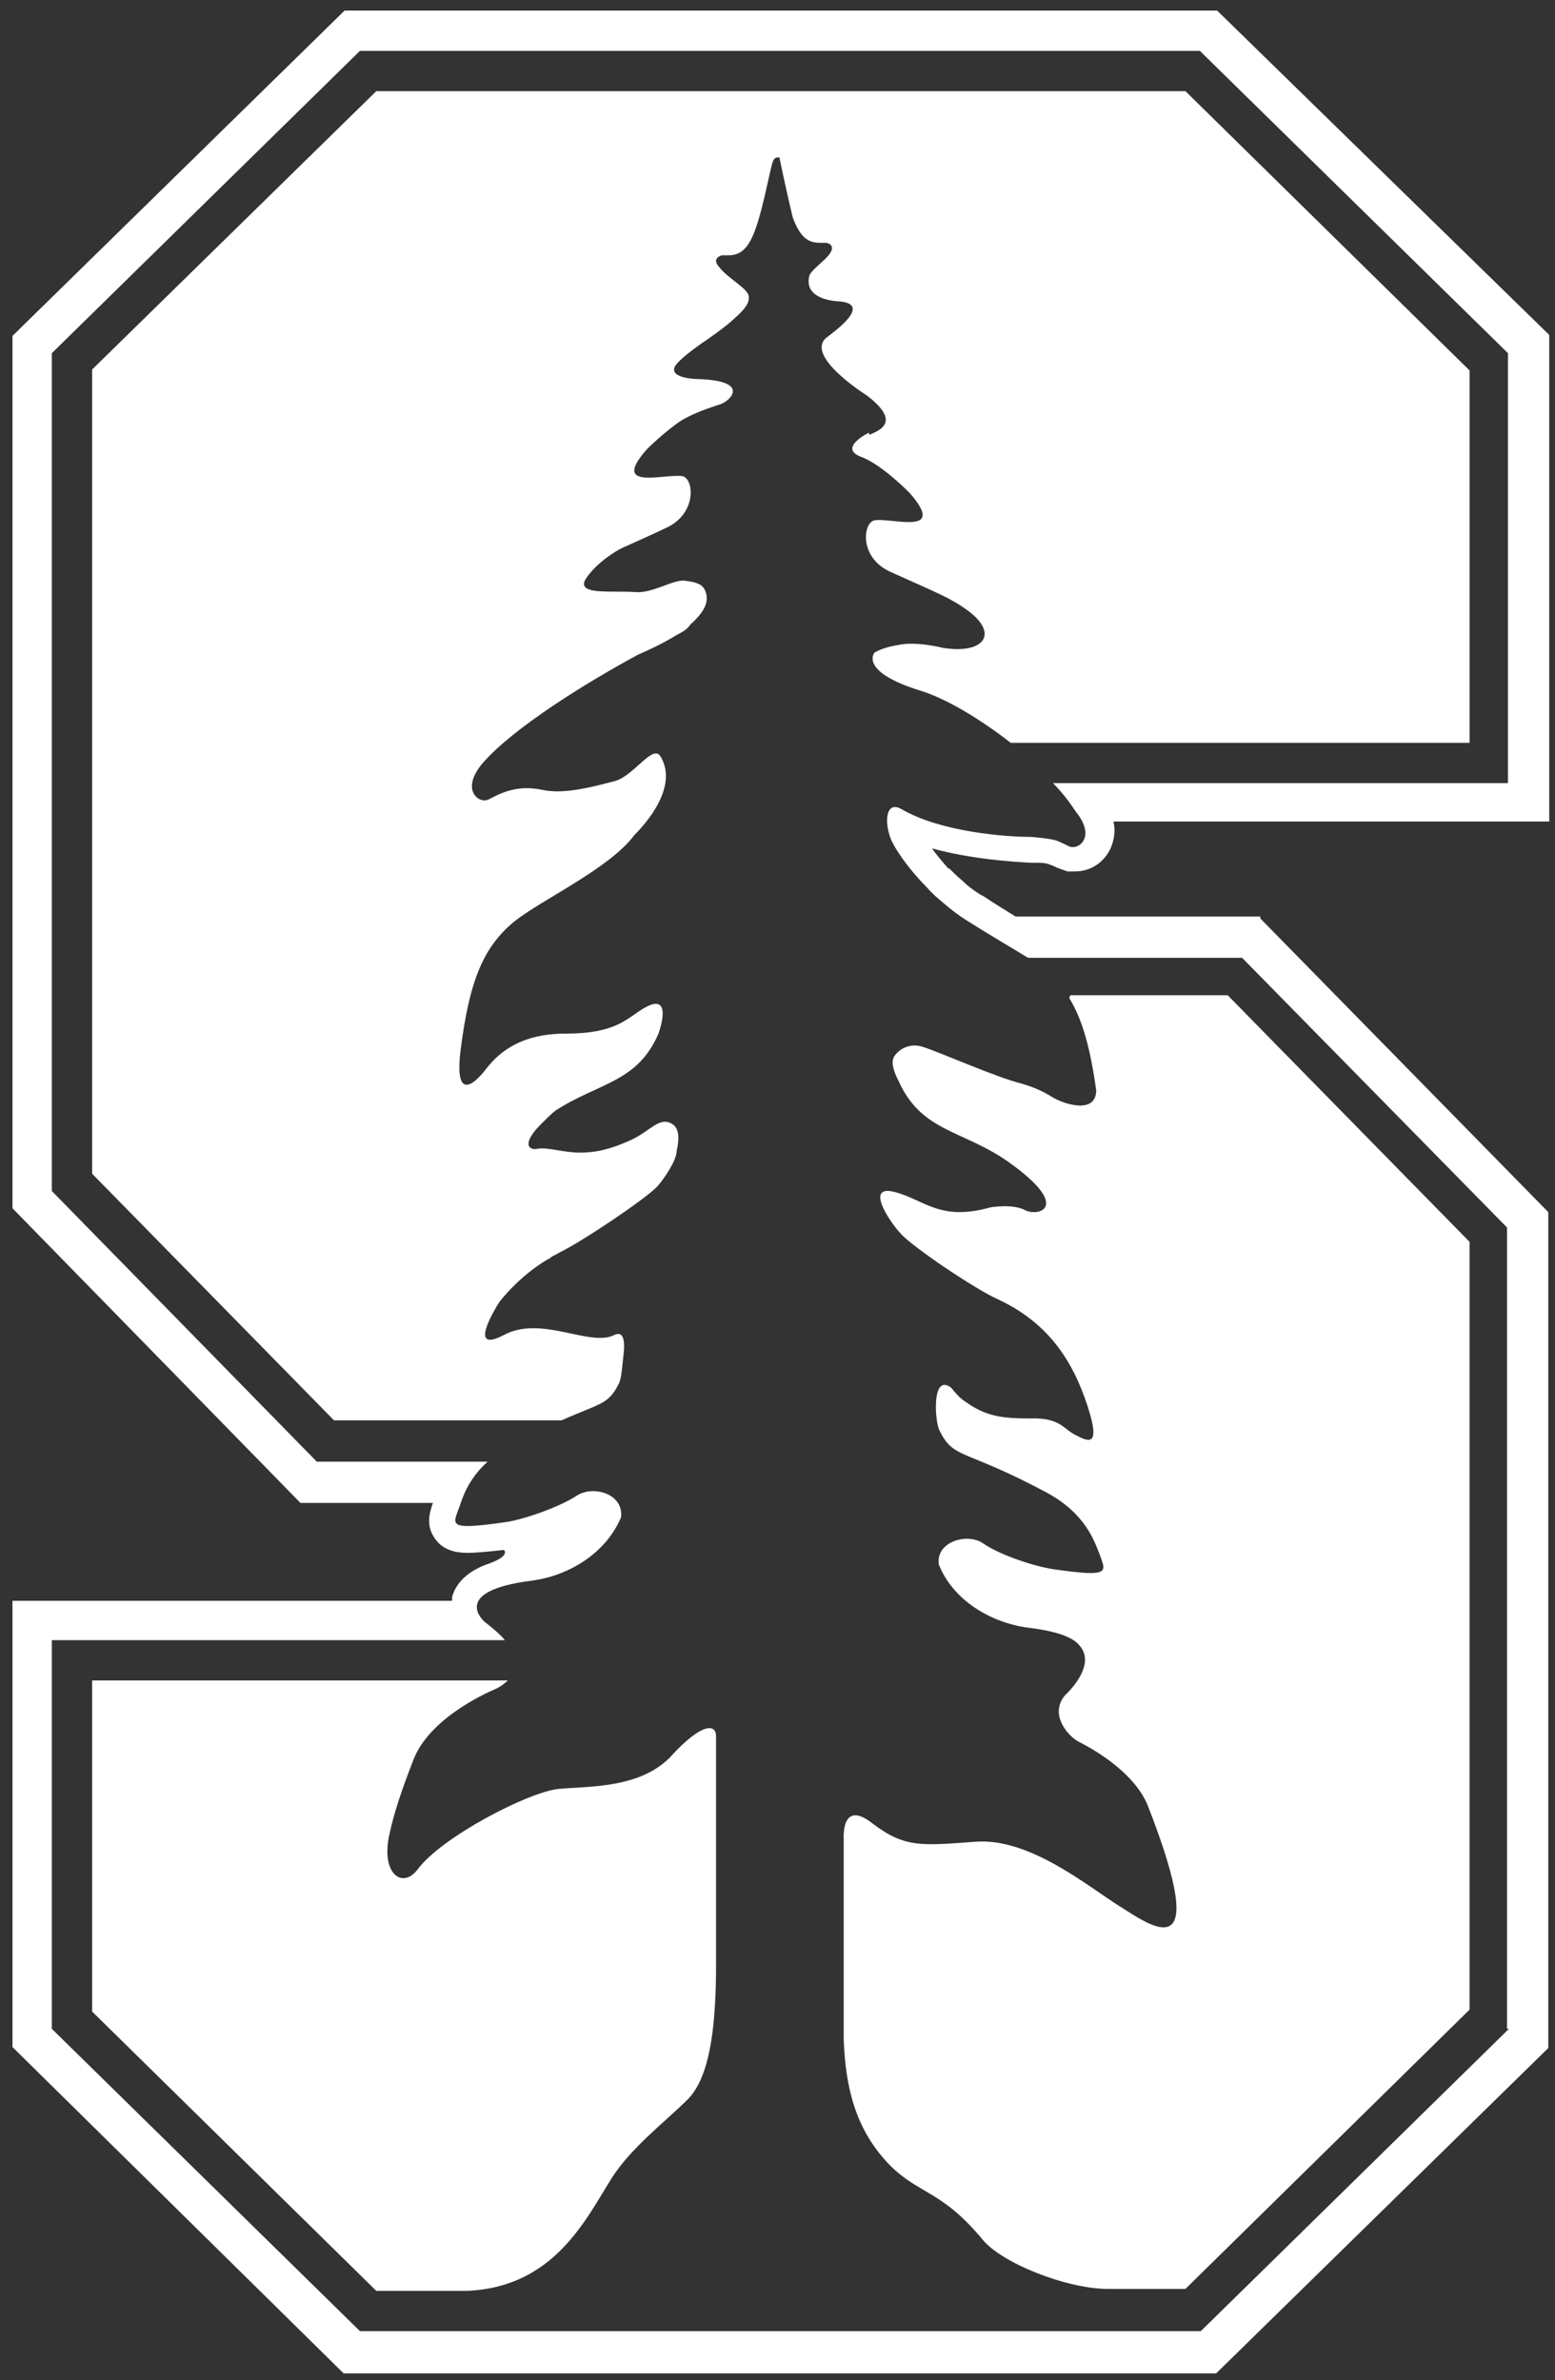
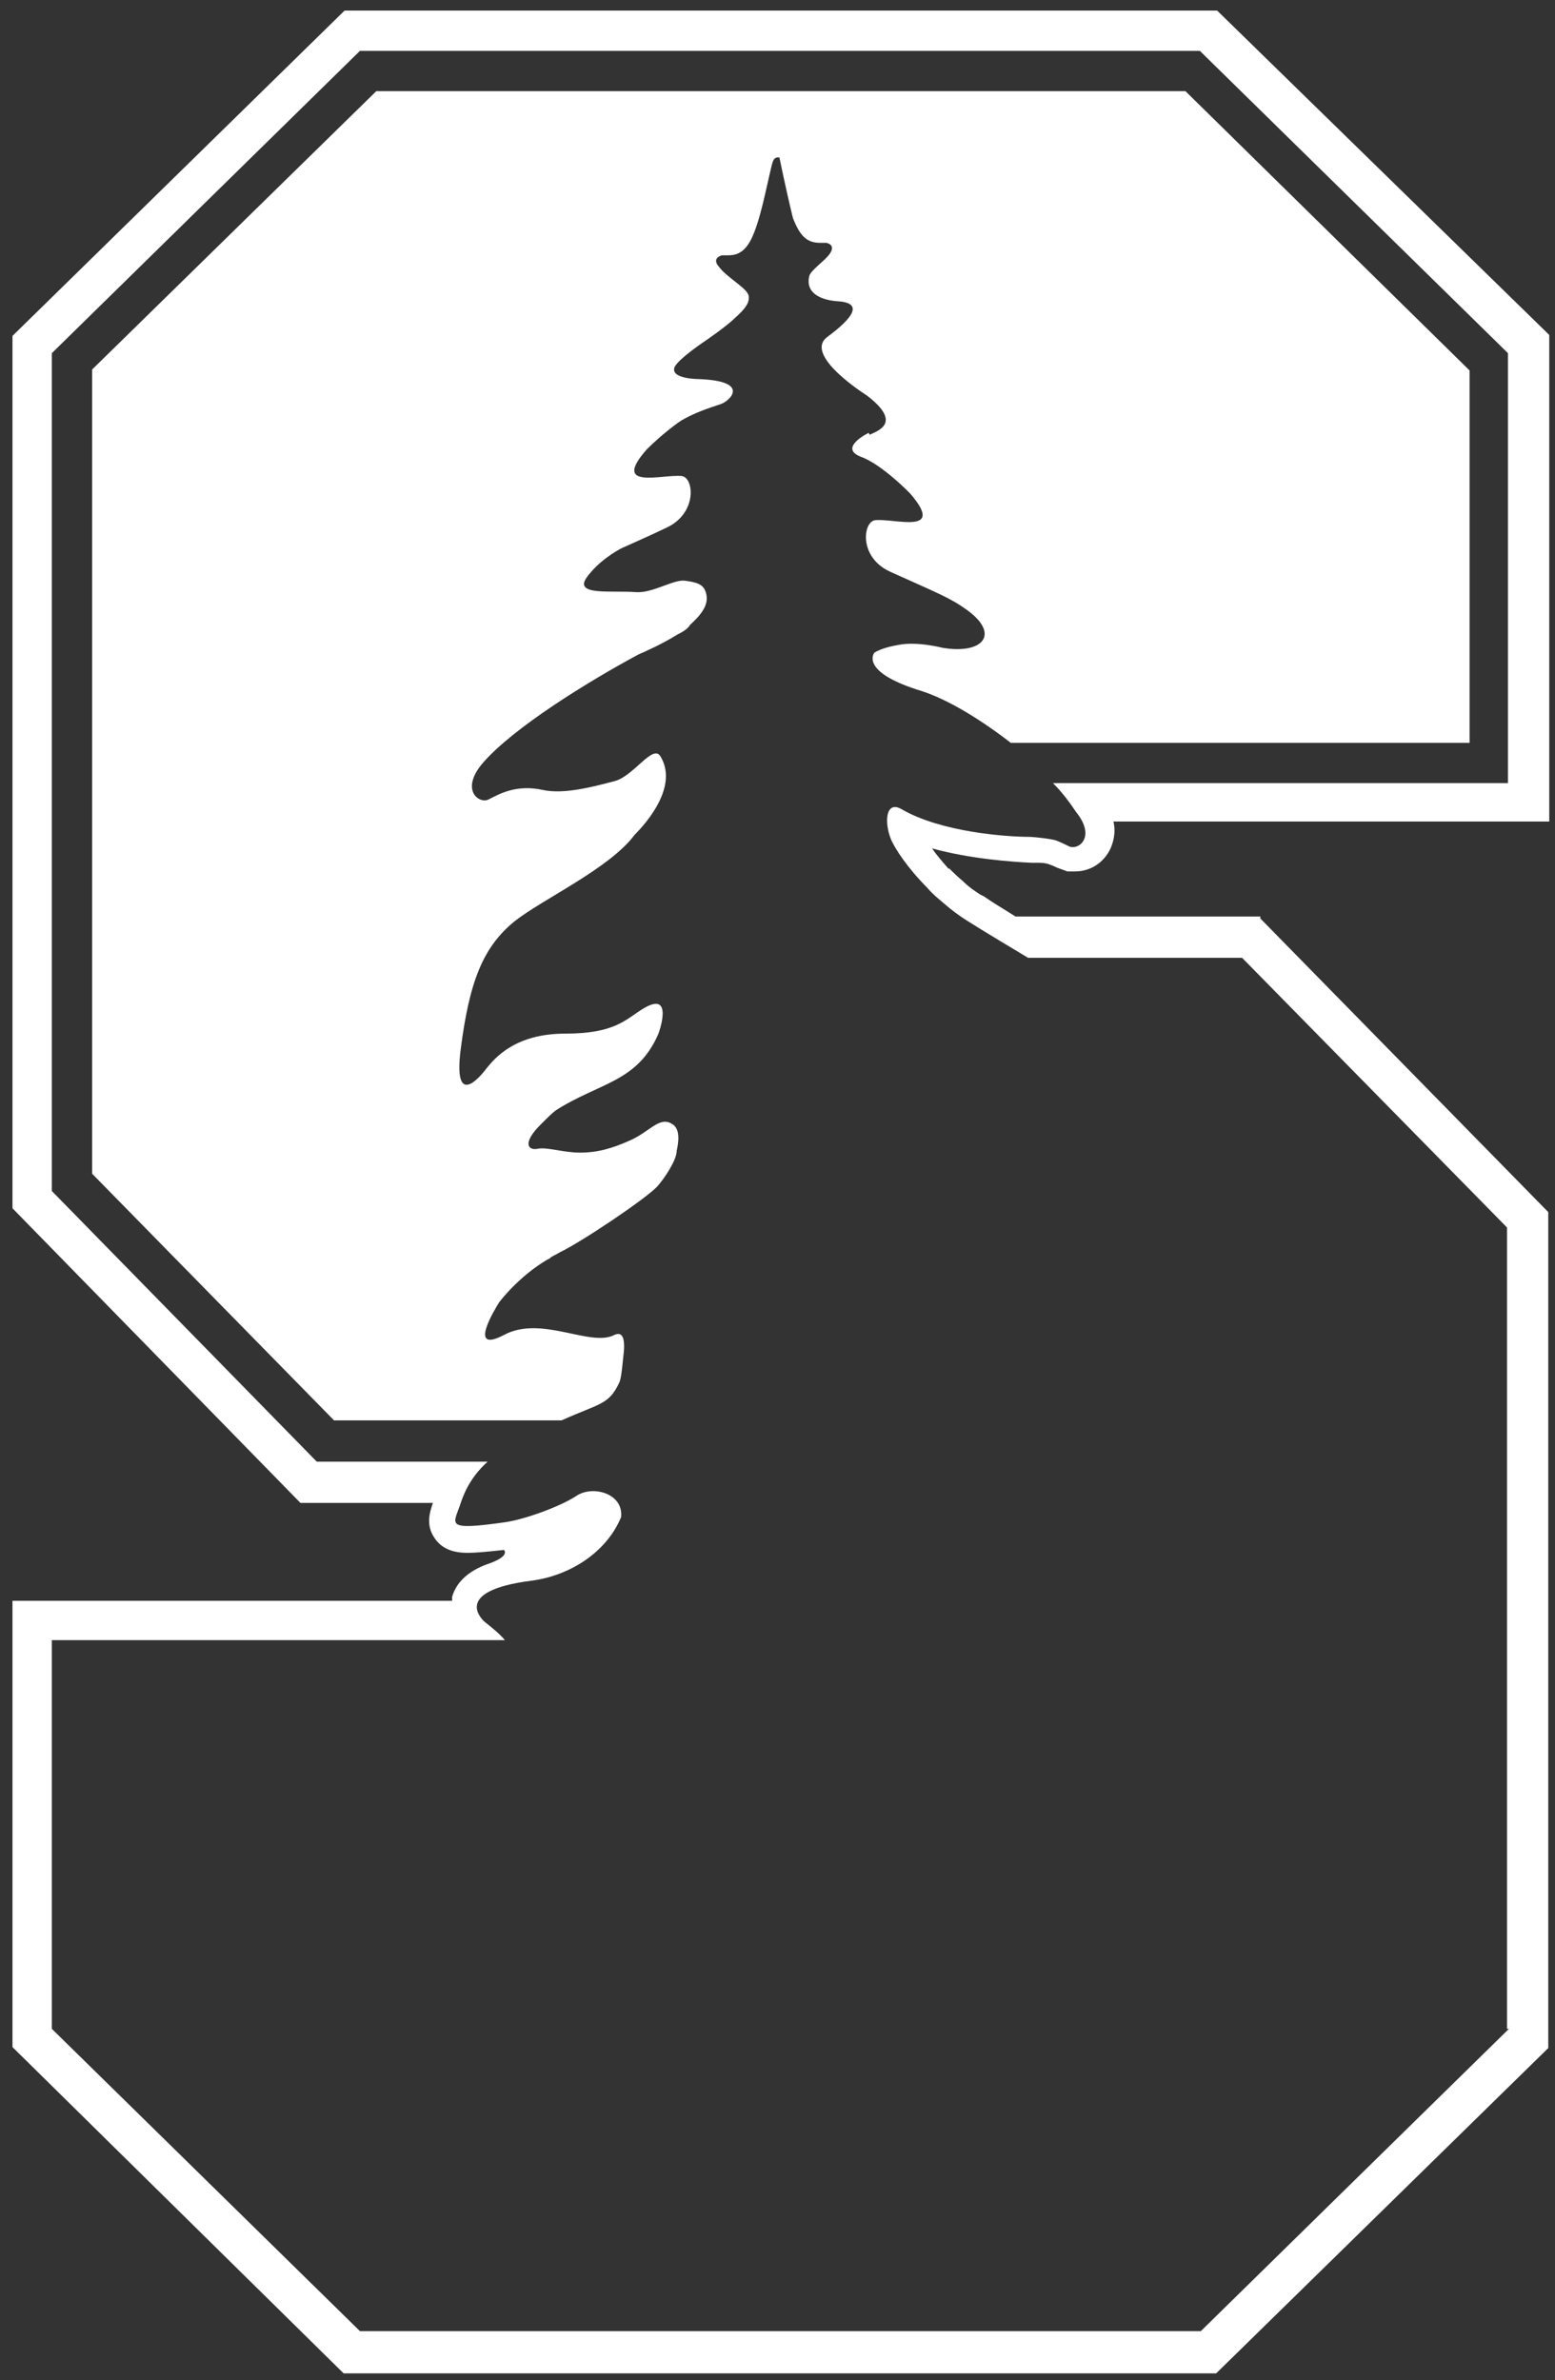
<svg xmlns="http://www.w3.org/2000/svg" version="1.1" viewBox="0 0 162 248">
  <rect x="0" y="0" width="162" height="248" fill="#333333" stroke="none" />
  <defs>
    <style>
      .cls-1 {
        fill: #fff;
      }
    </style>
  </defs>
  <g>
    <g id="Layer_1">
      <g>
-         <path class="cls-1" d="M111.4,104c1.4,2.3,2.2,5.3,2.8,9.6,0,2.6-3.5,1.4-4.6.7-.8-.5-1.8-1-3.2-1.4-2.5-.6-8.6-3.3-10.2-3.8-1.7-.6-2.9.6-3.1,1.1h0c-.4.8.5,2.4.5,2.4,2.4,5.4,6.7,5.1,11.5,8.5,6.6,4.7,3.1,5.7,1.7,5-1.3-.7-3.6-.3-3.6-.3-5.3,1.5-6.9-.8-10-1.6-3.1-.8-.6,3,.6,4.3,1.2,1.4,7.9,5.9,10.2,6.9,5.1,2.4,7.7,6.2,9.3,11.1,1.5,4.6-.1,3.6-1.3,3-1.2-.6-1.6-1.8-4.6-1.7-3,0-4.7-.2-6.9-1.8-.6-.4-1-.9-1.4-1.4,0,0,0,0,0,0-2.1-1.6-1.7,3.7-1.2,4.5,1.5,3,2.5,1.8,11.1,6.4,4.1,2.2,5,5.1,5.5,6.3.7,2,1.4,2.6-4.8,1.7-2-.3-5.6-1.5-7.3-2.7-1.6-1.1-4.9-.2-4.6,2.2,1.5,3.8,5.5,6.1,9.3,6.6,3.3.4,4.8,1.1,5.4,1.9,1.8,2.1-1.5,5.1-1.5,5.1-1.7,1.9.1,4.2,1.4,4.9,2,1,5.9,3.4,7.2,6.7,6.8,17.4.2,12.4-3,10.4-3.2-2-9.3-7.1-14.9-6.7-5.6.4-7.4.7-10.8-1.9-3.3-2.6-3,1.6-3,1.6v21c.2,4.7,1.1,9.2,4.8,13,3.1,3.1,5.4,2.6,9.7,7.8,2,2.4,8.5,5,12.8,5.1h8.3s29.6-29.1,29.6-29.1v-80l-25.2-25.7h-16.4Z" />
-         <path class="cls-1" d="M70,182.9c-3.2,3.5-8.7,3.2-11.8,3.5-3.1.3-12.2,5-14.7,8.4-1.6,2.1-3.9.4-2.9-3.8h0c.4-1.9,1.2-4.4,2.5-7.7,1.8-4.6,8.5-7.3,8.5-7.3,0,0,.7-.3,1.3-.9H9.6s0,34.5,0,34.5l29.6,29.1h9.5c9-.4,12.3-7.4,15-11.7,2-3.2,5.7-6,8-8.3,2.4-2.5,2.9-8.1,2.9-14.2v-12.7h0c0,.1,0-2.9,0-2.9h0v-2h0v-6c0-1.3-1.5-1.4-4.7,2.1Z" />
        <path class="cls-1" d="M90.5,45.1c-.8.4-2.9,1.7-.8,2.5,2.2.8,5.1,3.8,5.1,3.8,3.8,4.4-1.6,2.6-3.6,2.8-1.3.1-1.8,3.9,1.6,5.4,5.1,2.3,6.2,2.7,8,4,3.4,2.5,1.6,4.6-2.6,3.9,0,0-2.7-.7-4.6-.3-1.2.2-2,.5-2.5.8-.3.4-1,2.2,4.9,4,2.8.9,6.2,3,9.3,5.4h47.8s0-38.8,0-38.8l-29.6-29.1H39.2s-29.6,29-29.6,29v83.8l25.2,25.7h23.7c4-1.8,4.9-1.6,6-3.9.2-.4.3-1.4.4-2.4,0-.3.6-3.3-.9-2.6-2.5,1.3-7.6-2.1-11.5,0-3.8,2-1-2.6-.5-3.4,0,0,2-2.7,5.1-4.5.1,0,.2-.1.3-.2.3-.2.6-.3.9-.5,2.3-1.1,9-5.6,10.2-6.9.7-.8,2-2.7,2-3.7.2-.9.4-2.3-.5-2.8-1.3-.8-2.3.8-4.3,1.7-2,.9-3.5,1.3-5.3,1.3-1.7,0-3.4-.6-4.4-.4-1,.2-1.6-.6.3-2.5.9-.9,1.2-1.2,1.6-1.5,4.5-2.9,8.5-2.9,10.7-8,0,0,1.7-4.6-1.6-2.6-1.8,1.1-2.9,2.6-8.1,2.6s-7.3,2.5-8.2,3.6c0,0-3.6,5-2.7-2,.9-7,2.3-10.6,5.6-13.3,2.9-2.3,9.9-5.5,12.5-9,1.3-1.3,4.6-5.1,2.7-8.2-.8-1.3-2.8,2.1-4.8,2.6-2.3.6-5.3,1.4-7.5.9-2.8-.6-4.6.5-5.6,1-1,.5-3-1-.6-3.8,3.2-3.7,11-8.5,16.2-11.3.7-.3,2.5-1.1,4.1-2.1,0,0,0,0,0,0,.4-.2,1-.5,1.3-1,1.1-1,1.9-2,1.7-3.1-.2-1-.7-1.3-2.3-1.5-1.2-.1-3.3,1.3-5,1.2-2.6-.2-6.5.4-5.2-1.5,1.2-1.7,3.1-2.8,3.7-3.1,1.1-.5,2.5-1.1,4.6-2.1,3.3-1.5,2.9-5.3,1.6-5.4-2-.2-7.4,1.5-3.6-2.8,0,0,1.8-1.8,3.6-3,1.4-.8,2.6-1.2,4.1-1.7.9-.3,3.2-2.4-2.3-2.6,0,0-3.1,0-2.5-1.3.5-.9,3.2-2.7,3.2-2.7,0,0,2.2-1.5,3.1-2.4.9-.8,1.5-1.5,1.4-2.2,0-.8-2.2-1.9-3.1-3.1-.7-.8,0-1.1.3-1.2.2,0,.4,0,.7,0,2.2,0,2.9-2.2,4.2-8.1.4-1.7.4-2.1,1-2.1,0,0,0,0,.1,0,0,0,.6,3,1.4,6.3.7,1.8,1.4,2.6,2.8,2.6.3,0,.5,0,.7,0,.4.1.9.4.3,1.2-.5.7-2,1.7-2.1,2.3-.4,1.8,1.3,2.5,3.1,2.6,2.5.2,1.5,1.7-1.2,3.7-2.6,1.9,4.1,6.1,4.1,6.1,3.8,2.9,1.1,3.7.3,4.1Z" />
        <path class="cls-1" d="M131.3,95.5h-25.5s0,0,0,0c-1.1-.7-2.3-1.4-3.3-2.1l-.4-.2h0c-.6-.4-1.2-.8-1.8-1.4-.6-.5-1-.9-1.4-1.3h-.1c-.7-.8-1.3-1.5-1.7-2.1,4,1.1,8.3,1.4,10.4,1.5h.2c.1,0,.3,0,.4,0h.2c.5,0,.9.1,1.1.2.3.1.5.2.7.3l1.1.4c.3,0,.5,0,.8,0,1.6,0,3-.9,3.7-2.4.2-.5.6-1.5.3-2.8h45.4s0-50.7,0-50.7L126.8,1.1H35.9S1.3,35,1.3,35v90.9l30,30.7h13.8c-.3.9-.8,2.3.2,3.7,1,1.5,2.8,1.5,3.5,1.5s1.9-.1,3.7-.3h0s.7.6-1.5,1.4c-1.8.6-3.4,1.7-3.9,3.5,0,.1,0,.3,0,.4H1.3v46.5s34.5,34,34.5,34h90.9l34.6-33.9v-87.1l-30-30.6ZM157.2,211.4l-32.1,31.5H37.5l-32.1-31.5v-40.5h43s4.2,0,4.2,0c-.5-.6-1.2-1.2-2.1-1.9,0,0-3.8-3.2,4.9-4.3,3.8-.5,7.7-2.8,9.3-6.6.3-2.5-3-3.4-4.7-2.2-1.7,1.1-5.3,2.4-7.3,2.7-6.3.9-5.5.3-4.8-1.7.3-.9.9-2.8,2.9-4.6h-17.8s-27.6-28.2-27.6-28.2V36.8L37.5,5.3h87.5l32.1,31.5h0v44.8h-47.4c1,1,1.8,2.1,2.4,3,2.1,2.6.3,4-.7,3.6,0,0-.8-.4-1.3-.6-.5-.2-2.5-.4-2.8-.4-2.5,0-9.3-.5-13.4-2.9-1.6-.9-1.8,1.3-1.1,3.1.4,1,1.8,3.1,3.8,5.1.5.6,1.1,1.1,1.7,1.6.8.7,1.6,1.3,2.4,1.8t0,0c2.2,1.4,4.6,2.8,6.4,3.9h22.3l27.6,28.1v83.5Z" />
      </g>
    </g>
  </g>
</svg>